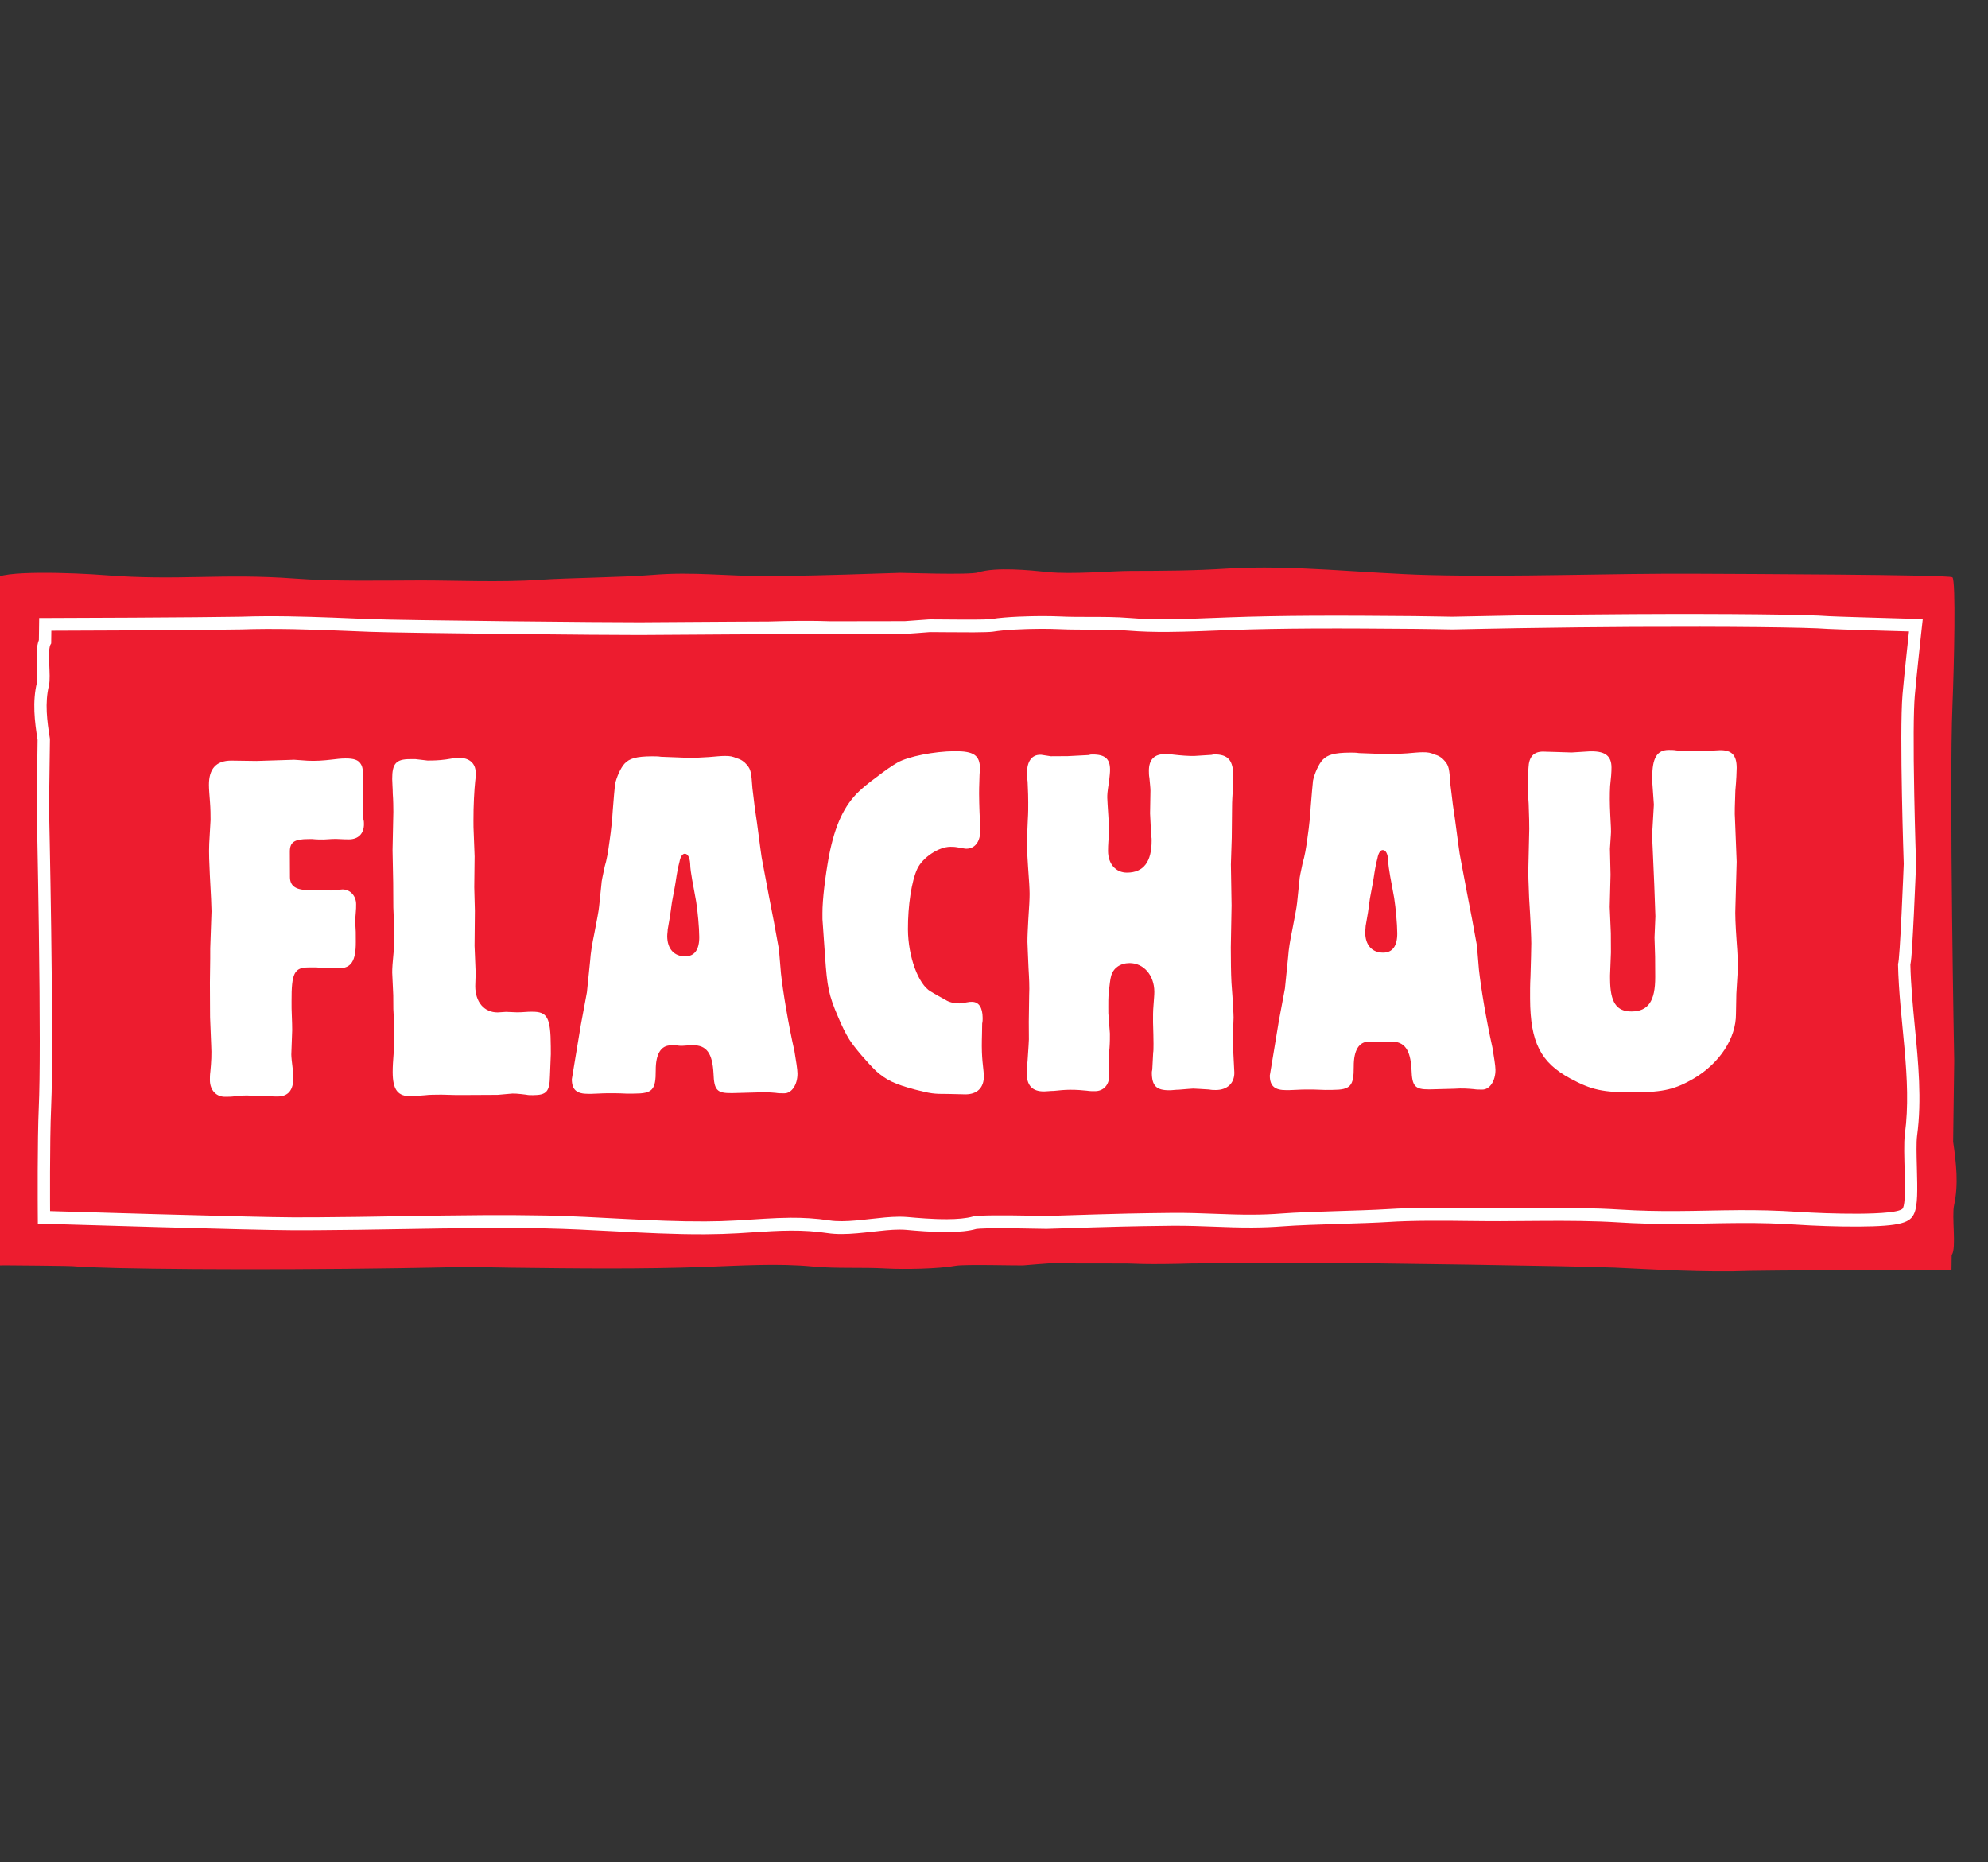
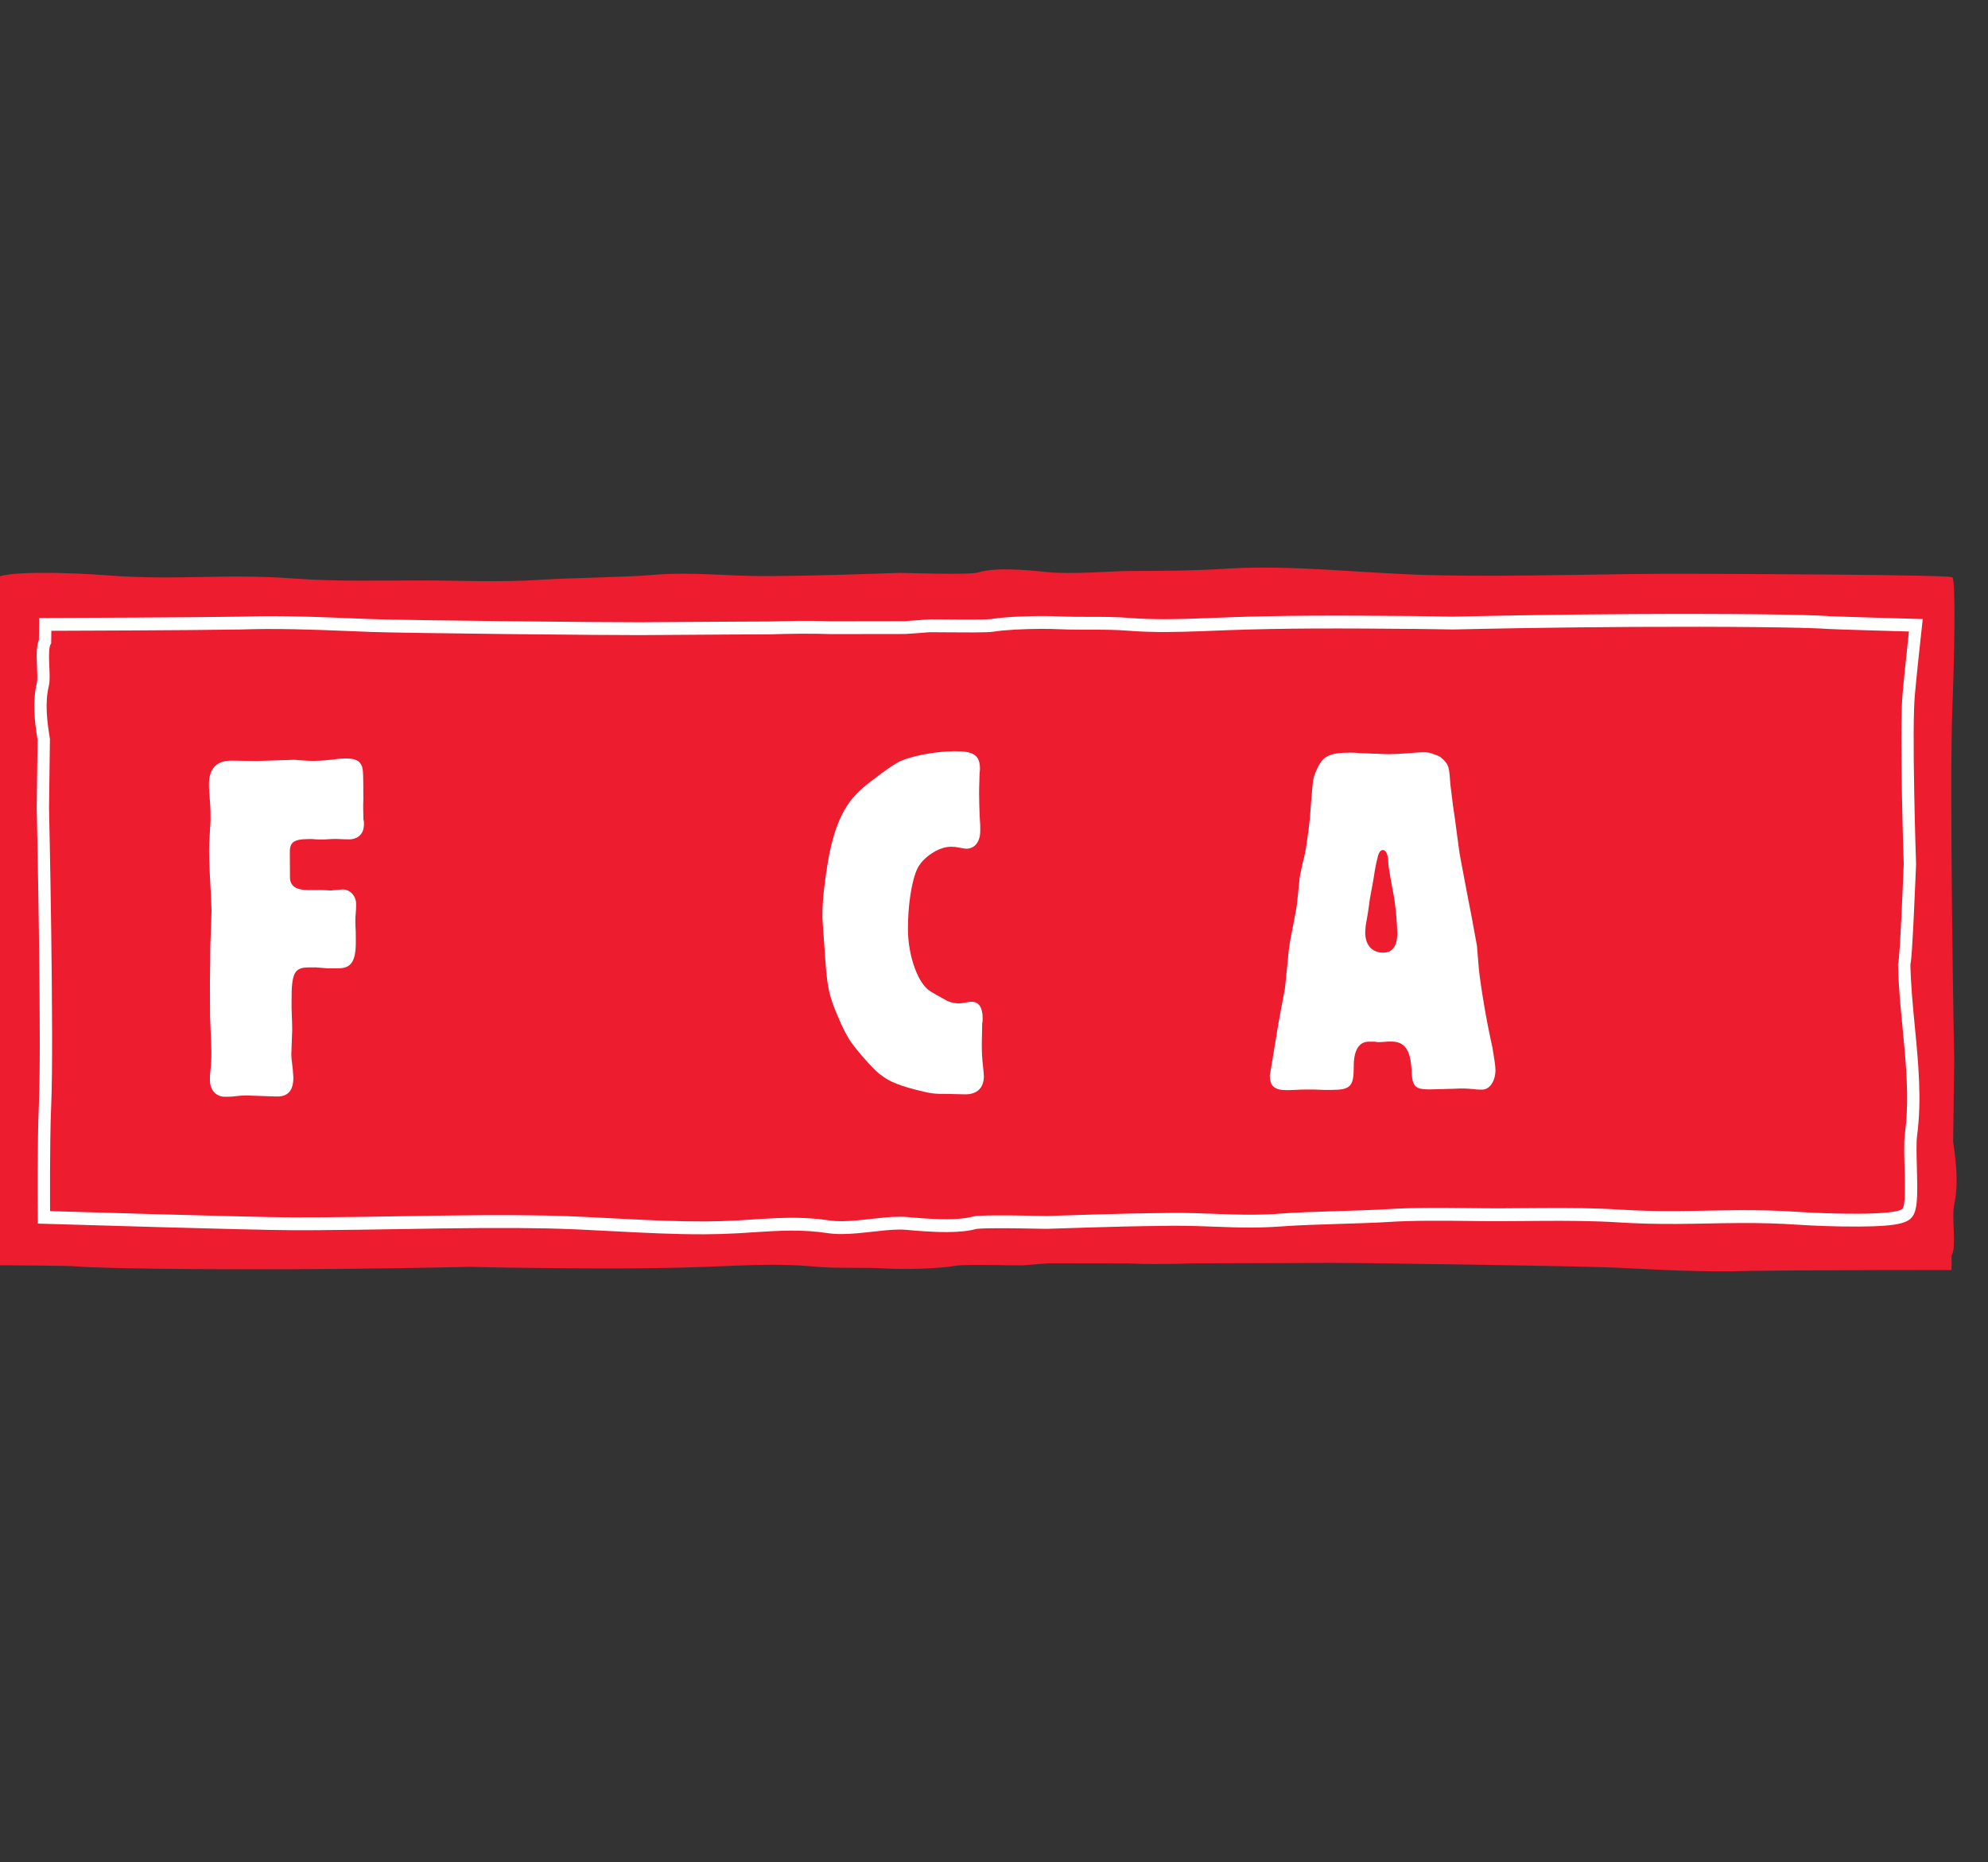
<svg xmlns="http://www.w3.org/2000/svg" width="95px" height="89px" version="1.1" xml:space="preserve" style="fill-rule:evenodd;clip-rule:evenodd;stroke-linejoin:round;stroke-miterlimit:2;">
  <rect width="100%" height="100%" fill="#333333" stroke="none" />
  <g transform="matrix(1,0,0,1,-407,-5224)">
    <g transform="matrix(0.852,0,0,1.116,-2516.54,20.09)">
      <g transform="matrix(0.166,0,0,0.132,3430.84,4687.2)">
        <g transform="matrix(4.167,0,0,4.167,0,0)">
          <path d="M0.524,23.685L0.266,32.887C0.266,32.887 0.358,35.83 0.412,39.241C0.469,42.751 0.493,46.754 0.346,48.535C0.205,50.299 0.225,53.942 0.225,53.942L0.304,54.538L1.187,54.524C1.187,54.524 6.316,54.559 6.719,54.595C9.242,54.824 21.73,54.921 33.007,54.752C34.976,54.724 36.94,54.684 38.903,54.645C40.007,54.668 41.108,54.699 42.212,54.709C47.451,54.77 52.805,54.834 58.028,54.645C60.84,54.546 63.88,54.361 66.667,54.615C68.631,54.795 70.667,54.664 72.652,54.775C74.088,54.852 76.863,54.807 78.302,54.557C79.018,54.434 83.488,54.552 83.745,54.53C84.537,54.464 85.223,54.413 85.836,54.372C87.973,54.38 90.121,54.383 92.2,54.381C92.969,54.413 93.877,54.435 95.113,54.423C95.905,54.417 96.697,54.4 97.492,54.376C103.311,54.368 107.778,54.343 108.458,54.34C110.831,54.329 128.675,54.575 131.708,54.705C134.832,54.845 138.961,55.096 142.758,54.962C148.063,54.888 159.022,54.892 159.022,54.892L159.038,53.71L159.055,53.701C159.432,53.154 159.028,50.747 159.234,49.838C159.602,48.236 159.41,46.581 159.156,44.906L159.243,38.601C159.243,38.601 159.14,33.386 159.071,27.352C159,21.136 158.961,14.047 159.102,10.893C159.235,7.772 159.389,1.164 159.096,0.957C158.802,0.749 141.811,0.699 138.399,0.682C131.302,0.641 123.722,0.955 116.665,0.784C111.428,0.657 105.538,-0.032 100.314,0.28C97.5,0.449 95.292,0.458 92.467,0.463C90.901,0.466 87.707,0.749 85.723,0.55C84.285,0.407 81.536,0.143 80.099,0.579C79.381,0.794 74.026,0.604 73.77,0.612C66.563,0.845 65.861,0.832 63.223,0.86C59.657,0.895 57.142,0.495 53.588,0.78C51.319,0.962 46.787,1.004 44.593,1.151C41.428,1.364 37.533,1.196 34.923,1.201C31.668,1.205 27.974,1.291 24.727,1.057C18.799,0.635 15.22,1.24 9.28,0.791C6.829,0.605 0.659,0.384 0.372,1.124C-0.003,2.089 0.406,6.356 0.204,7.963C-0.434,13.011 0.619,17.914 0.707,23.223C0.549,23.224 0.524,23.685 0.524,23.685Z" style="fill:rgb(237,28,47);" />
        </g>
        <g transform="matrix(4.167,0,0,4.167,0,0)">
          <path d="M22.318,3.983C21.64,3.986 20.965,3.999 20.301,4.021C18.364,4.05 15.383,4.075 11.457,4.095C7.923,4.113 4.949,4.121 4.949,4.121L3.965,4.123L3.951,5.106L3.94,5.845C3.733,6.34 3.749,7 3.789,7.936C3.808,8.338 3.834,8.947 3.785,9.14C3.402,10.657 3.595,12.184 3.835,13.623L3.764,18.85C3.764,18.931 3.866,23.339 3.938,28.366C4.038,35.26 4.037,40.039 3.934,42.185C3.811,44.818 3.848,50.091 3.849,50.314L3.856,51.279L4.82,51.306C5.492,51.326 21.321,51.788 24.527,51.794C25.171,51.796 25.818,51.794 26.469,51.791C28.687,51.78 30.984,51.744 33.204,51.708C35.438,51.672 37.745,51.634 39.99,51.623C41.881,51.614 43.543,51.623 45.069,51.652C46.796,51.685 48.567,51.775 50.442,51.869C52.924,51.993 55.491,52.123 57.955,52.11C58.91,52.104 59.779,52.08 60.612,52.033C61.023,52.01 61.422,51.985 61.815,51.96C62.882,51.893 63.89,51.83 64.894,51.826C65.978,51.82 66.931,51.882 67.895,52.021C68.248,52.072 68.632,52.095 69.067,52.093C69.858,52.09 70.696,51.999 71.508,51.913C72.289,51.828 73.026,51.748 73.69,51.745C73.89,51.744 74.083,51.748 74.269,51.765C74.993,51.829 76.343,51.946 77.6,51.938C78.595,51.933 79.36,51.854 79.94,51.696C79.964,51.692 80.257,51.646 81.564,51.64C82.747,51.633 84.216,51.663 85.005,51.677C85.342,51.684 85.576,51.688 85.651,51.687C91.77,51.496 92.947,51.483 94.899,51.459L95.651,51.45L95.939,51.447C97.135,51.442 98.218,51.481 99.267,51.519C100.301,51.557 101.277,51.592 102.338,51.586C103.199,51.582 104.013,51.55 104.828,51.49C105.967,51.406 107.744,51.353 109.46,51.301C110.95,51.257 112.357,51.214 113.326,51.155C114.272,51.095 115.378,51.064 116.71,51.057C117.823,51.05 118.934,51.063 119.966,51.075C120.855,51.084 121.686,51.092 122.413,51.09L122.85,51.087L124.367,51.078L125.953,51.067C127.835,51.057 130.024,51.063 131.993,51.183C133.515,51.276 135.023,51.315 136.739,51.305C137.607,51.301 138.447,51.287 139.286,51.27C140.115,51.254 140.943,51.24 141.797,51.236C143.56,51.226 145.043,51.267 146.602,51.369C147.789,51.446 149.746,51.519 151.442,51.511C154.994,51.493 155.696,51.187 156.01,50.463C156.285,49.835 156.267,48.706 156.217,46.913C156.19,45.946 156.163,44.946 156.233,44.437C156.625,41.64 156.333,38.741 156.049,35.936C155.891,34.35 155.726,32.711 155.689,31.118C155.756,30.787 155.786,30.374 155.819,29.893C155.869,29.16 155.922,28.183 155.972,27.206C156.069,25.26 156.149,23.314 156.149,23.314L156.15,23.276L156.149,23.238C156.148,23.213 156.06,20.73 156.004,17.896C155.926,14.031 155.942,11.358 156.048,10.165C156.179,8.705 156.564,5.326 156.568,5.291L156.693,4.208L155.602,4.178C153.248,4.114 149.401,4.004 149.1,3.981C147.37,3.848 140.84,3.782 133.218,3.821C130.095,3.836 127.039,3.869 124.134,3.916C122.706,3.937 121.28,3.966 119.853,3.995L118.553,4.021L117.649,4.006C116.917,3.993 116.185,3.98 115.452,3.974L115.281,3.973C112.618,3.953 109.865,3.932 107.144,3.946C104.656,3.959 102.465,3.999 100.451,4.07L99.229,4.115C97.99,4.162 96.71,4.211 95.455,4.218C94.293,4.223 93.29,4.192 92.39,4.121C91.299,4.035 90.188,4.035 89.111,4.036C88.314,4.036 87.486,4.036 86.695,3.999C86.255,3.98 85.705,3.97 85.107,3.974C84.509,3.977 82.454,4.003 81.15,4.207C81.115,4.213 80.87,4.242 79.741,4.248C78.939,4.251 77.992,4.243 77.274,4.237C76.827,4.233 76.466,4.229 76.279,4.231C76.178,4.231 76.11,4.234 76.08,4.236C75.35,4.292 74.718,4.337 74.148,4.371C72.136,4.371 70.115,4.374 68.156,4.38C67.382,4.354 66.653,4.344 65.829,4.349L65.392,4.352C64.638,4.36 63.882,4.376 63.123,4.398L60.041,4.412C56.74,4.429 54.226,4.447 53.198,4.454L52.776,4.458L52.709,4.458C50.324,4.47 33.735,4.314 30.825,4.209L29.448,4.156C27.265,4.069 24.79,3.971 22.318,3.983ZM22.322,4.983C25.318,4.968 28.371,5.12 30.789,5.209C33.628,5.311 50.212,5.47 52.714,5.458L52.783,5.457C53.297,5.454 56.113,5.432 60.045,5.412C61.019,5.407 62.061,5.402 63.152,5.398C63.904,5.376 64.654,5.36 65.403,5.352C65.551,5.351 65.695,5.349 65.834,5.349C66.788,5.343 67.523,5.359 68.159,5.379C70.127,5.373 72.157,5.37 74.178,5.371C74.761,5.337 75.407,5.291 76.157,5.233L76.284,5.231C76.77,5.229 78.445,5.254 79.746,5.249C80.472,5.244 81.083,5.23 81.306,5.196C82.248,5.047 83.798,4.98 85.113,4.973C85.696,4.97 86.231,4.979 86.649,4.998C88.526,5.085 90.453,4.971 92.312,5.118C93.335,5.198 94.393,5.223 95.461,5.217C97.147,5.208 98.856,5.125 100.485,5.069C102.689,4.992 104.917,4.958 107.149,4.946C109.921,4.932 112.7,4.954 115.444,4.975C116.487,4.982 117.53,5.005 118.574,5.02C120.431,4.984 122.289,4.943 124.15,4.915C127.163,4.867 130.266,4.836 133.223,4.82C140.738,4.783 147.305,4.846 149.019,4.979C149.399,5.01 155.575,5.177 155.575,5.177C155.575,5.177 155.185,8.586 155.052,10.075C154.918,11.578 154.945,14.955 155.005,17.915C155.061,20.791 155.15,23.274 155.15,23.274C155.15,23.274 154.835,31.038 154.686,31.039C154.777,35.516 155.84,40.037 155.244,44.296C155.052,45.654 155.448,49.25 155.093,50.067C154.952,50.391 153.309,50.501 151.436,50.511C149.706,50.52 147.781,50.442 146.667,50.371C144.86,50.253 143.285,50.228 141.792,50.235C140.072,50.245 138.46,50.296 136.734,50.305C135.297,50.313 133.781,50.29 132.054,50.185C130.116,50.067 128.009,50.056 125.948,50.067C124.893,50.072 123.849,50.083 122.844,50.087C122.698,50.088 122.552,50.09 122.408,50.09C120.837,50.096 118.772,50.046 116.706,50.057C115.528,50.063 114.35,50.088 113.263,50.156C111.187,50.285 106.901,50.334 104.753,50.492C103.893,50.557 103.097,50.583 102.333,50.586C100.198,50.597 98.305,50.436 95.934,50.447C95.836,50.448 95.737,50.45 95.639,50.45C93.144,50.482 92.481,50.473 85.663,50.687L85.647,50.687C85.388,50.689 83.225,50.63 81.56,50.64C80.662,50.644 79.909,50.667 79.677,50.73C79.13,50.879 78.381,50.935 77.595,50.938C76.425,50.945 75.168,50.839 74.355,50.769C74.139,50.75 73.916,50.744 73.685,50.745C72.248,50.751 70.534,51.086 69.062,51.092C68.703,51.095 68.358,51.079 68.036,51.031C66.931,50.871 65.905,50.82 64.89,50.825C63.484,50.833 62.101,50.949 60.556,51.034C59.703,51.082 58.833,51.105 57.949,51.109C53.71,51.131 49.188,50.73 45.087,50.652C43.413,50.621 41.707,50.615 39.985,50.623C35.498,50.646 30.901,50.769 26.463,50.791C25.815,50.794 25.17,50.795 24.53,50.794C21.299,50.788 4.849,50.307 4.849,50.307C4.849,50.307 4.81,44.868 4.933,42.233C5.06,39.574 5.013,33.595 4.938,28.352C4.865,23.262 4.763,18.864 4.763,18.864L4.837,13.545C4.598,12.133 4.413,10.739 4.754,9.385C4.949,8.618 4.565,6.589 4.923,6.125L4.937,6.118L4.95,5.121C4.95,5.121 7.927,5.114 11.462,5.095C14.524,5.08 18.007,5.056 20.335,5.02C20.99,4.998 21.654,4.986 22.322,4.983Z" style="fill:white;fill-rule:nonzero;" />
        </g>
        <g transform="matrix(4.167,0,0,4.167,0,0)">
          <path d="M28.555,25.26C29.186,25.257 29.66,25.766 29.664,26.395C29.664,26.592 29.665,26.828 29.627,27.182C29.59,27.457 29.593,27.931 29.634,28.561L29.638,29.346C29.646,30.844 29.255,31.394 28.273,31.4L27.367,31.405L26.421,31.331L25.791,31.334C24.651,31.341 24.418,31.775 24.429,33.978L24.431,34.529C24.476,35.553 24.48,36.103 24.48,36.222L24.409,38.109C24.41,38.308 24.452,38.701 24.534,39.33C24.534,39.527 24.576,39.724 24.576,39.88C24.582,40.904 24.151,41.378 23.287,41.383L23.166,41.383L21.16,41.316C20.688,41.279 20.254,41.32 19.86,41.362C19.547,41.403 19.271,41.404 19.036,41.404C18.327,41.408 17.813,40.9 17.808,40.112C17.808,39.914 17.807,39.719 17.844,39.444C17.919,38.735 17.955,38.064 17.913,37.396L17.823,35.231L17.82,34.799L17.809,32.516C17.84,30.904 17.836,29.998 17.835,29.84L17.939,26.966C17.936,26.574 17.893,25.668 17.807,24.213C17.762,23.268 17.718,22.442 17.753,21.694L17.862,19.844C17.861,19.451 17.859,19.018 17.816,18.467C17.774,17.916 17.732,17.485 17.73,17.13C17.724,15.87 18.312,15.238 19.532,15.232L21.578,15.26L24.647,15.167L25.709,15.239C26.339,15.275 27.009,15.232 27.716,15.151C28.07,15.11 28.424,15.067 28.779,15.065C29.487,15.061 29.841,15.18 30.039,15.492C30.2,15.728 30.239,15.964 30.245,17.104L30.25,18.247C30.215,18.876 30.257,19.427 30.258,19.821C30.298,19.938 30.299,20.056 30.299,20.175C30.303,20.922 29.834,21.357 29.086,21.361C29.008,21.361 28.654,21.363 28.023,21.327C27.944,21.327 27.592,21.33 27.041,21.372C26.765,21.372 26.45,21.374 26.095,21.336L25.78,21.339C24.639,21.344 24.286,21.582 24.29,22.331L24.294,23.235L24.299,24.297C24.304,25.006 24.778,25.318 25.879,25.312L26.155,25.311L26.903,25.307L27.612,25.343L28.555,25.26Z" style="fill:white;fill-rule:nonzero;" />
        </g>
        <g transform="matrix(4.167,0,0,4.167,0,0)">
-           <path d="M32.682,19.217C32.679,18.825 32.677,18.352 32.635,17.801C32.632,17.368 32.591,16.975 32.589,16.661C32.583,15.479 32.897,15.124 33.999,15.119L34.471,15.117L35.456,15.228C35.85,15.227 36.36,15.224 36.95,15.143C37.423,15.062 37.737,15.019 38.013,15.018C38.839,15.014 39.352,15.445 39.355,16.154C39.357,16.39 39.357,16.588 39.32,16.822C39.245,17.493 39.172,18.75 39.178,19.893L39.181,20.405L39.271,22.687L39.243,25.088L39.293,26.938L39.267,29.651L39.356,31.777L39.323,32.8C39.33,34.021 40.043,34.842 41.144,34.836L41.813,34.794L42.717,34.829C42.835,34.828 43.15,34.826 43.663,34.785L43.938,34.783C45.157,34.778 45.435,35.209 45.447,37.493L45.45,38.082L45.379,39.812C45.347,40.995 45.113,41.272 44.01,41.277C43.814,41.278 43.616,41.279 43.459,41.241C42.829,41.165 42.396,41.126 42.121,41.17L41.138,41.253L39.682,41.26L38.225,41.267C38.107,41.269 37.557,41.271 36.572,41.237C36.02,41.241 35.587,41.242 35.273,41.282C34.605,41.325 34.211,41.367 34.132,41.367C33.031,41.372 32.635,40.862 32.628,39.485C32.626,39.051 32.662,38.581 32.699,38.108C32.773,37.163 32.77,36.534 32.768,36.18L32.681,34.566L32.674,33.504L32.589,31.734C32.587,31.417 32.623,30.905 32.698,30.198C32.734,29.567 32.771,29.135 32.77,28.821L32.68,26.655L32.669,24.727L32.617,22.209L32.682,19.217Z" style="fill:white;fill-rule:nonzero;" />
-         </g>
+           </g>
        <g transform="matrix(4.167,0,0,4.167,0,0)">
-           <path d="M54.926,28.391C54.928,28.549 54.888,28.707 54.889,28.903C54.894,29.887 55.448,30.476 56.354,30.471C57.101,30.468 57.491,29.952 57.486,28.969C57.482,28.222 57.357,26.962 57.236,26.215L56.914,24.525C56.831,24.053 56.751,23.62 56.749,23.227C56.707,22.754 56.548,22.48 56.313,22.482C56.116,22.482 55.96,22.72 55.882,23.114C55.767,23.547 55.69,23.902 55.575,24.649L55.5,25.083L55.27,26.264L55.117,27.328L54.926,28.391ZM48.642,30.786C48.678,30.233 48.793,29.526 48.984,28.658C49.176,27.674 49.331,26.965 49.367,26.57L49.555,24.838C49.554,24.641 49.669,24.168 49.824,23.46C49.979,22.986 50.094,22.357 50.208,21.528C50.359,20.545 50.435,19.718 50.472,19.126C50.544,18.143 50.62,17.473 50.658,17.079C50.772,16.529 51.123,15.779 51.435,15.463C51.827,15.066 52.377,14.906 53.637,14.899C53.874,14.898 54.148,14.897 54.386,14.934L56.314,15.005C56.904,15.041 57.572,14.998 58.281,14.956C58.832,14.912 59.225,14.871 59.54,14.869C60.012,14.867 60.17,14.905 60.564,15.061C60.878,15.14 61.155,15.333 61.354,15.569C61.669,15.922 61.71,16.157 61.797,17.377C61.836,17.73 61.919,18.281 62,18.989C62.082,19.461 62.122,19.815 62.164,20.051C62.409,21.783 62.531,22.803 62.613,23.12L63.137,25.792L63.542,27.796L63.945,29.919L64.112,31.807C64.277,33.225 64.683,35.623 65.207,37.864C65.328,38.571 65.45,39.279 65.451,39.593C65.456,40.458 64.987,41.131 64.396,41.133C64.16,41.135 63.924,41.137 63.687,41.098C63.255,41.062 62.743,41.024 62.112,41.067L60.186,41.117L60.067,41.117C58.926,41.123 58.689,40.887 58.642,39.588C58.556,38.015 58.08,37.388 56.98,37.394L56.742,37.396L56.112,37.437C55.994,37.438 55.837,37.439 55.641,37.401L55.168,37.404C54.381,37.408 53.952,38.078 53.958,39.337C53.965,40.873 53.693,41.149 52.236,41.156L51.646,41.16C50.898,41.124 50.426,41.127 50.032,41.129C49.52,41.132 49.087,41.172 48.734,41.174L48.498,41.175C47.553,41.18 47.158,40.868 47.154,40.04L47.459,38.269L47.881,35.828L48.378,33.266L48.642,30.786Z" style="fill:white;fill-rule:nonzero;" />
-         </g>
+           </g>
        <g transform="matrix(4.167,0,0,4.167,0,0)">
          <path d="M77.466,33.867C77.704,34.021 78.135,34.136 78.569,34.133C78.727,34.133 78.923,34.093 79.16,34.054C79.356,34.012 79.473,34.012 79.592,34.011C80.143,34.008 80.461,34.44 80.465,35.266C80.466,35.386 80.467,35.541 80.427,35.699C80.43,36.25 80.394,36.841 80.397,37.47C80.4,38.1 80.441,38.572 80.483,38.926C80.524,39.319 80.564,39.633 80.565,39.791C80.57,40.699 80.023,41.21 79.078,41.215L77.662,41.183C76.48,41.19 76.244,41.151 74.983,40.843C73.328,40.419 72.658,40.108 71.827,39.403C71.115,38.738 70.087,37.6 69.649,36.936C69.372,36.505 69.055,35.914 68.735,35.167C67.981,33.48 67.859,32.85 67.689,30.492L67.477,27.581L67.475,27.107C67.469,26.085 67.697,24.273 68.003,22.658C68.502,20.216 69.243,18.716 70.458,17.608C70.771,17.331 71.201,16.974 71.829,16.539C72.574,15.984 73.123,15.628 73.554,15.389C74.418,14.913 76.542,14.507 78.194,14.498C79.73,14.491 80.242,14.803 80.249,15.865C80.249,16.023 80.21,16.221 80.21,16.418C80.212,16.732 80.174,17.166 80.177,17.795C80.182,18.74 80.228,19.762 80.27,20.273L80.272,20.667C80.276,21.533 79.847,22.086 79.137,22.09C79.019,22.09 78.862,22.052 78.389,21.976C78.154,21.938 77.995,21.94 77.838,21.94C76.894,21.945 75.599,22.777 75.17,23.645C74.704,24.591 74.398,26.522 74.408,28.372C74.418,30.497 75.256,32.656 76.243,33.203L76.795,33.513L77.466,33.867Z" style="fill:white;fill-rule:nonzero;" />
        </g>
        <g transform="matrix(4.167,0,0,4.167,0,0)">
-           <path d="M84.236,33.515C84.272,32.846 84.23,32.137 84.185,31.392C84.14,30.25 84.097,29.58 84.097,29.346C84.094,28.912 84.129,28.322 84.167,27.612C84.239,26.628 84.274,25.957 84.272,25.604C84.272,25.251 84.229,24.542 84.145,23.48C84.102,22.812 84.06,22.223 84.057,21.709C84.056,21.355 84.09,20.727 84.126,19.861C84.164,19.271 84.162,18.837 84.16,18.484C84.158,18.208 84.155,17.656 84.111,16.871C84.069,16.593 84.068,16.359 84.067,16.162C84.064,15.297 84.454,14.781 85.123,14.778L85.201,14.777L85.99,14.893L87.367,14.885L89.098,14.798C89.177,14.757 89.255,14.757 89.372,14.756C90.397,14.75 90.791,15.104 90.795,15.931C90.797,16.166 90.76,16.443 90.722,16.796C90.568,17.742 90.57,17.859 90.571,18.135C90.572,18.371 90.615,18.805 90.656,19.513C90.699,20.064 90.701,20.576 90.704,21.007C90.63,21.756 90.631,22.189 90.632,22.268C90.638,23.291 91.27,23.955 92.176,23.951C93.514,23.944 94.178,23.114 94.168,21.423C94.168,21.345 94.168,21.226 94.13,21.109L94.04,19.337L94.071,17.566C94.069,17.33 94.027,17.016 93.988,16.583C93.947,16.387 93.945,16.189 93.945,16.033C93.941,15.166 94.372,14.73 95.236,14.726C95.434,14.726 95.67,14.724 95.906,14.764C96.575,14.839 97.126,14.875 97.598,14.872L99.016,14.786L99.213,14.747C100.392,14.741 100.789,15.211 100.794,16.508C100.797,16.786 100.798,17.061 100.76,17.296C100.724,17.927 100.687,18.436 100.689,18.831L100.664,21.232L100.594,23.318L100.649,26.506L100.587,29.771C100.593,30.835 100.597,31.74 100.641,32.527C100.767,34.1 100.811,35.004 100.812,35.242L100.744,37.052L100.874,39.53C100.878,40.358 100.291,40.873 99.386,40.877C99.228,40.878 99.031,40.879 98.833,40.838C98.165,40.804 97.731,40.766 97.534,40.767C97.377,40.768 96.984,40.809 96.394,40.851C96.118,40.853 95.843,40.896 95.606,40.896C94.544,40.902 94.188,40.548 94.184,39.525C94.182,39.408 94.223,39.33 94.222,39.249L94.293,37.953C94.332,37.832 94.328,37.045 94.281,35.59C94.279,35.157 94.277,34.723 94.315,34.331C94.352,33.818 94.388,33.462 94.386,33.227C94.38,31.93 93.51,30.989 92.368,30.995C91.621,30.999 91.031,31.394 90.877,32.026C90.802,32.262 90.764,32.697 90.689,33.287C90.65,33.718 90.652,34.072 90.654,34.427L90.656,34.9L90.782,36.474C90.784,36.749 90.786,37.142 90.75,37.615C90.673,38.205 90.676,38.638 90.677,38.874C90.719,39.347 90.722,39.621 90.722,39.779C90.726,40.488 90.255,40.962 89.586,40.966C89.389,40.967 89.154,40.968 88.917,40.93C88.522,40.892 88.09,40.854 87.539,40.858C87.106,40.861 86.674,40.9 86.239,40.945C85.926,40.946 85.65,40.987 85.454,40.987C84.469,40.992 84.034,40.521 84.029,39.498C84.029,39.3 84.065,38.908 84.105,38.633C84.177,37.609 84.214,37.058 84.214,36.939L84.206,35.562L84.236,33.515Z" style="fill:white;fill-rule:nonzero;" />
-         </g>
+           </g>
        <g transform="matrix(4.167,0,0,4.167,0,0)">
          <path d="M111.521,28.102C111.522,28.26 111.485,28.419 111.485,28.614C111.491,29.599 112.043,30.187 112.949,30.183C113.698,30.179 114.088,29.664 114.083,28.681C114.079,27.933 113.955,26.673 113.833,25.926L113.509,24.236C113.429,23.765 113.346,23.331 113.343,22.938C113.303,22.466 113.144,22.191 112.907,22.193C112.71,22.194 112.555,22.431 112.478,22.825C112.363,23.258 112.285,23.614 112.171,24.361L112.094,24.795L111.865,25.976L111.712,27.039L111.521,28.102ZM105.237,30.498C105.274,29.945 105.388,29.237 105.58,28.369C105.772,27.385 105.926,26.676 105.964,26.281L106.151,24.549C106.149,24.352 106.266,23.879 106.419,23.171C106.575,22.697 106.689,22.068 106.803,21.24C106.956,20.256 107.031,19.43 107.065,18.837C107.14,17.855 107.215,17.185 107.252,16.789C107.368,16.241 107.718,15.491 108.032,15.174C108.423,14.778 108.974,14.617 110.232,14.61C110.468,14.609 110.744,14.607 110.981,14.646L112.909,14.716C113.5,14.752 114.168,14.709 114.876,14.666C115.427,14.623 115.82,14.581 116.135,14.581C116.607,14.578 116.764,14.616 117.159,14.773C117.475,14.851 117.751,15.044 117.949,15.28C118.266,15.634 118.306,15.868 118.391,17.088C118.434,17.442 118.514,17.992 118.597,18.701C118.677,19.173 118.718,19.526 118.759,19.763C119.005,21.493 119.128,22.514 119.208,22.831L119.732,25.503L120.136,27.507L120.542,29.63L120.707,31.518C120.873,32.935 121.278,35.333 121.801,37.575C121.923,38.281 122.044,38.99 122.046,39.304C122.05,40.17 121.583,40.841 120.993,40.845C120.755,40.845 120.52,40.847 120.285,40.81C119.851,40.772 119.339,40.734 118.71,40.779L116.781,40.828L116.664,40.829C115.523,40.833 115.285,40.599 115.24,39.3C115.151,37.726 114.676,37.1 113.576,37.105L113.338,37.107L112.709,37.149C112.591,37.15 112.433,37.151 112.236,37.113L111.764,37.114C110.978,37.12 110.548,37.789 110.555,39.049C110.563,40.583 110.288,40.861 108.833,40.868L108.24,40.872C107.494,40.836 107.02,40.837 106.627,40.84C106.116,40.842 105.682,40.884 105.329,40.886L105.093,40.887C104.148,40.891 103.754,40.58 103.749,39.751L104.056,37.98L104.475,35.538L104.975,32.978L105.237,30.498Z" style="fill:white;fill-rule:nonzero;" />
        </g>
        <g transform="matrix(4.167,0,0,4.167,0,0)">
-           <path d="M141.547,34.955C141.556,36.843 140.228,38.78 138.148,39.97C136.658,40.804 135.712,41.045 133.352,41.057C130.755,41.071 129.849,40.878 128.114,39.983C125.707,38.734 124.872,37.165 124.854,33.78C124.851,33.229 124.849,32.678 124.885,32.049C124.918,30.828 124.953,29.964 124.951,29.452C124.948,29.018 124.903,27.839 124.776,25.951C124.731,24.888 124.686,23.982 124.722,23.234L124.787,20.558C124.785,20.244 124.782,19.574 124.738,18.592C124.696,18.08 124.693,17.606 124.692,17.214C124.689,16.701 124.686,16.269 124.723,15.796C124.758,14.931 125.149,14.534 125.899,14.531L127.04,14.563L128.218,14.599L129.675,14.511L129.832,14.51C130.975,14.505 131.449,14.897 131.454,15.762C131.456,16.118 131.418,16.588 131.342,17.218C131.306,17.849 131.31,18.597 131.354,19.422C131.396,20.25 131.439,20.76 131.401,21.036L131.328,22.099L131.377,24.106L131.311,26.624L131.401,28.67L131.409,30.166L131.337,31.976L131.339,32.25C131.348,34.062 131.865,34.768 133.084,34.762C134.422,34.754 135.009,33.965 135,32.076L134.991,30.502L134.943,29.006L135.015,27.354C135.014,27.196 134.971,26.33 134.922,24.875L134.79,21.963C134.748,21.255 134.745,20.743 134.782,20.468L134.891,18.656L134.764,16.924L134.762,16.532C134.754,15.038 135.144,14.405 136.089,14.4C136.286,14.399 136.484,14.399 136.718,14.436C137.27,14.511 137.901,14.509 138.569,14.505C139.553,14.461 140.143,14.419 140.261,14.418C141.205,14.414 141.601,14.805 141.606,15.79C141.607,16.024 141.573,16.812 141.498,17.56C141.463,18.584 141.427,19.332 141.469,19.805L141.604,23.109L141.504,26.572C141.468,27.163 141.511,28.068 141.597,29.248C141.681,30.311 141.724,31.135 141.687,31.647L141.578,33.38L141.547,34.955Z" style="fill:white;fill-rule:nonzero;" />
-         </g>
+           </g>
      </g>
    </g>
  </g>
</svg>